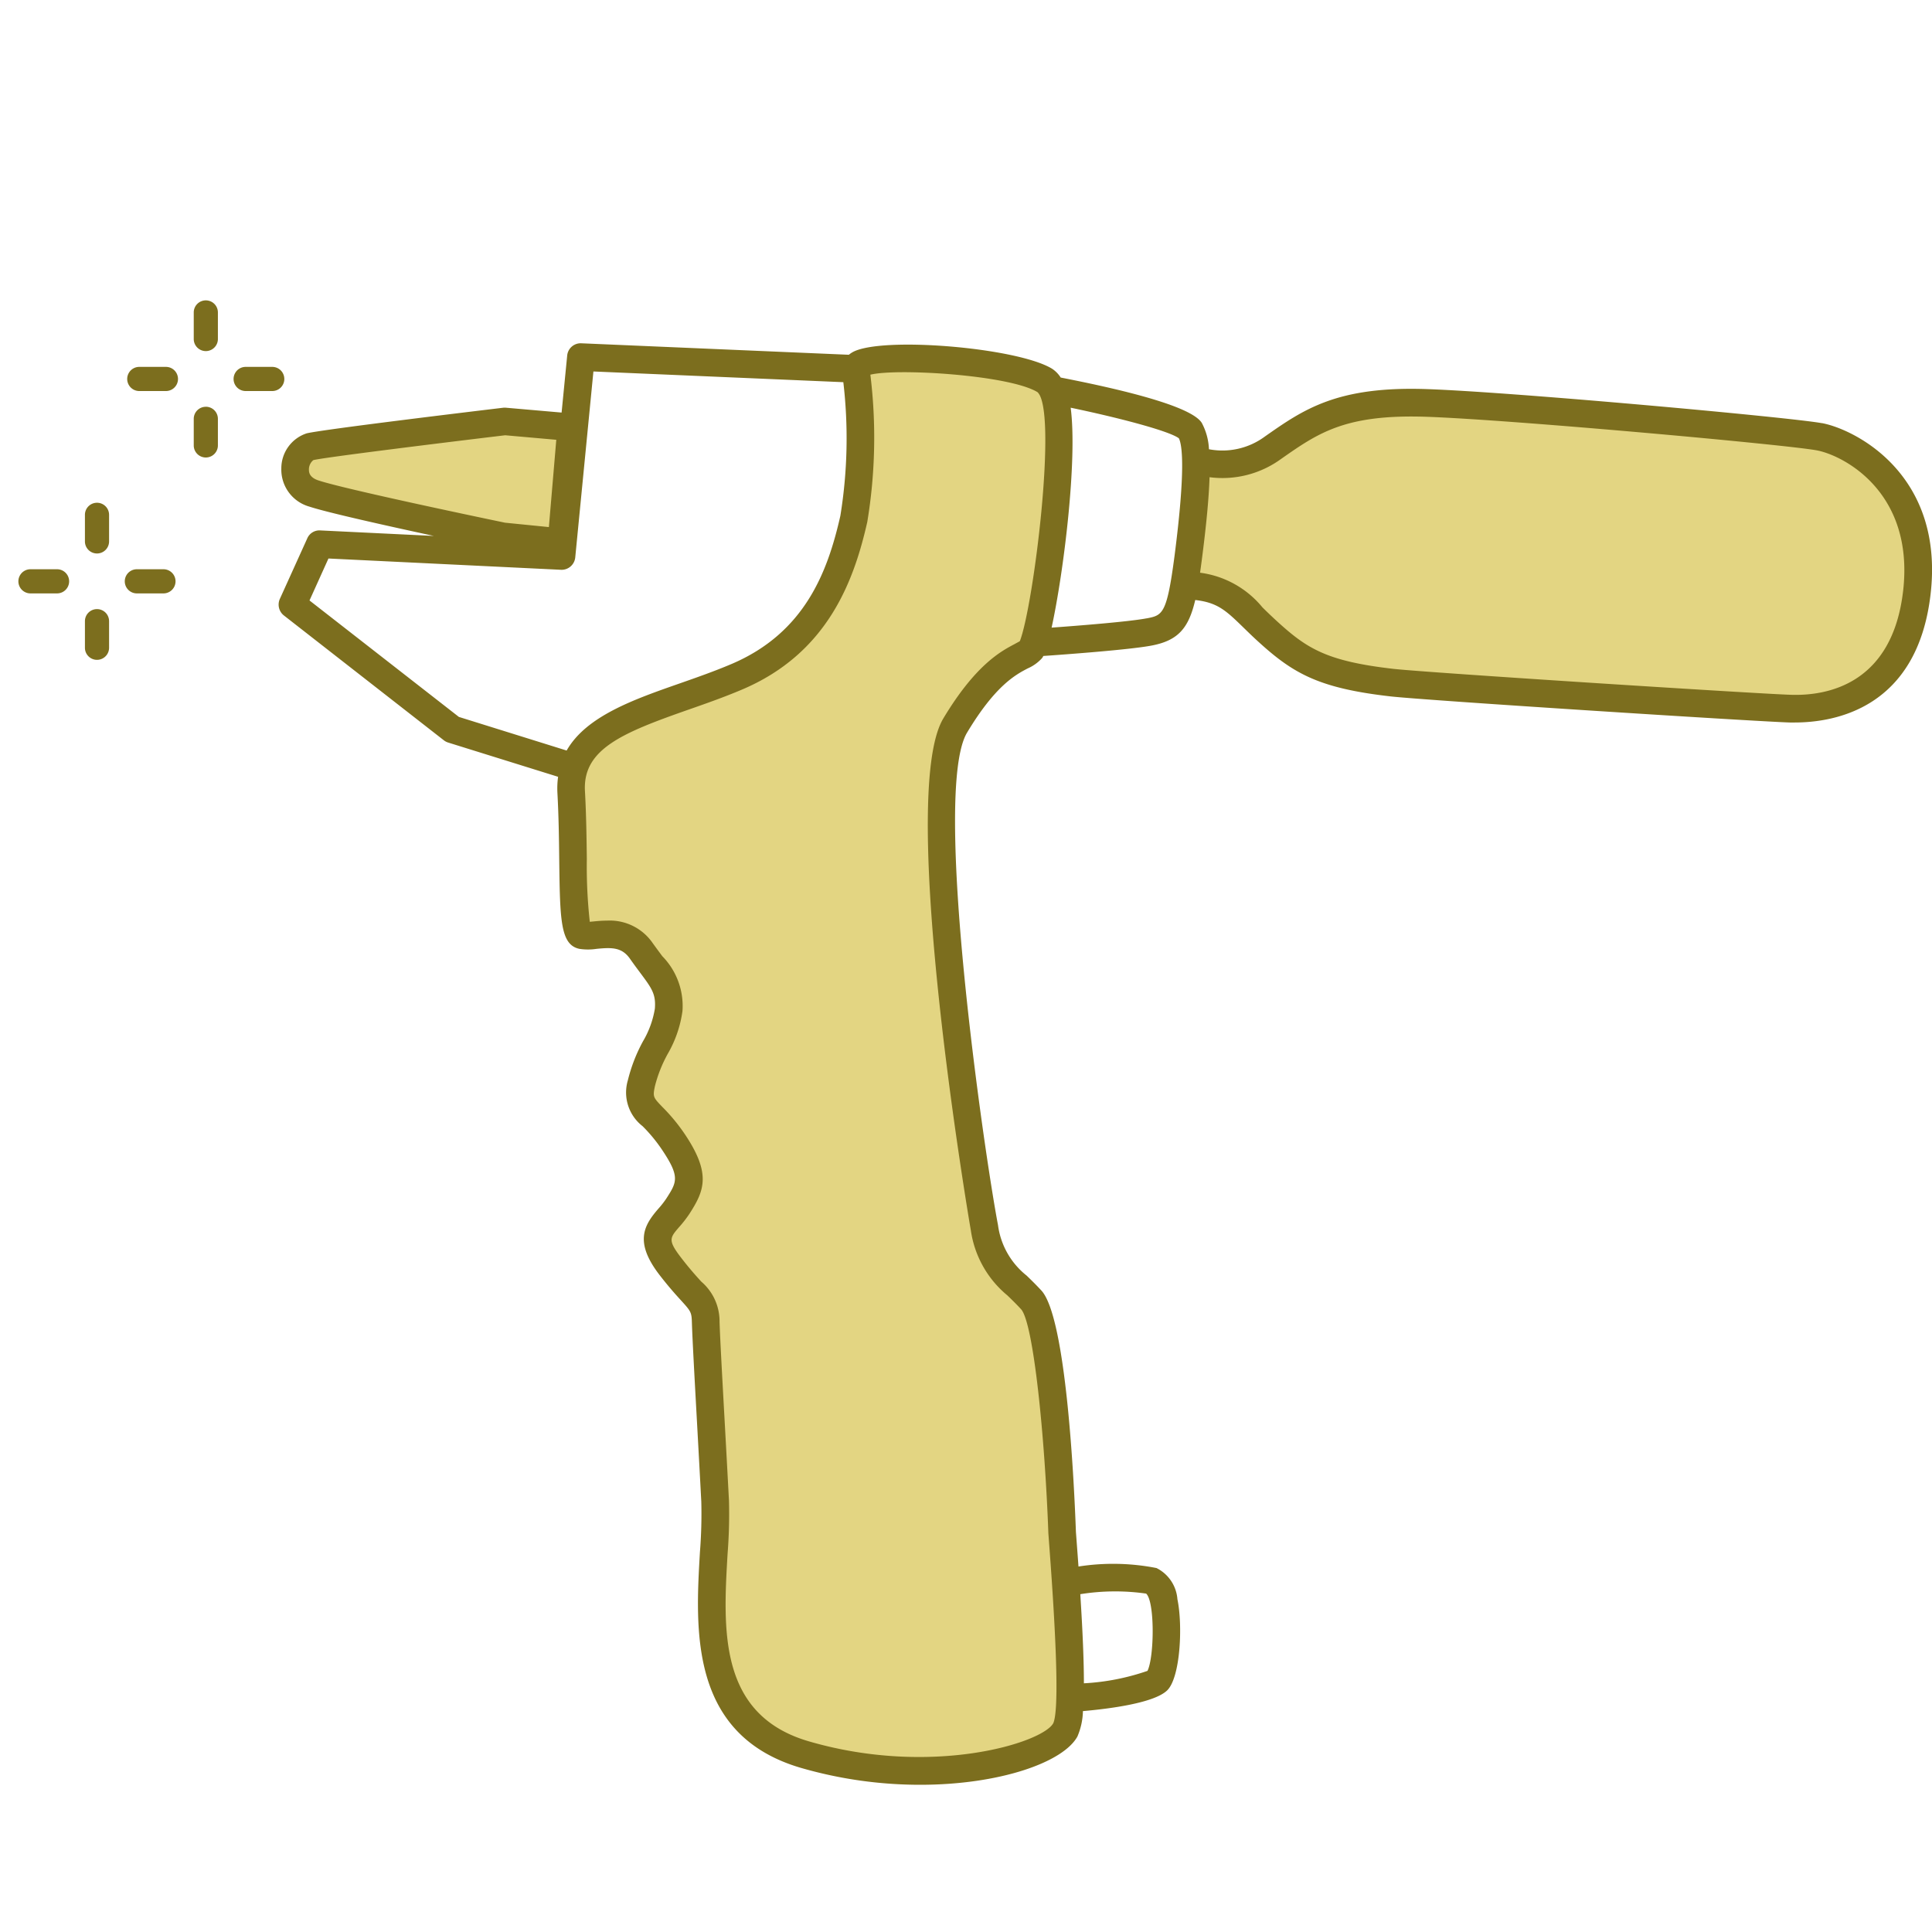
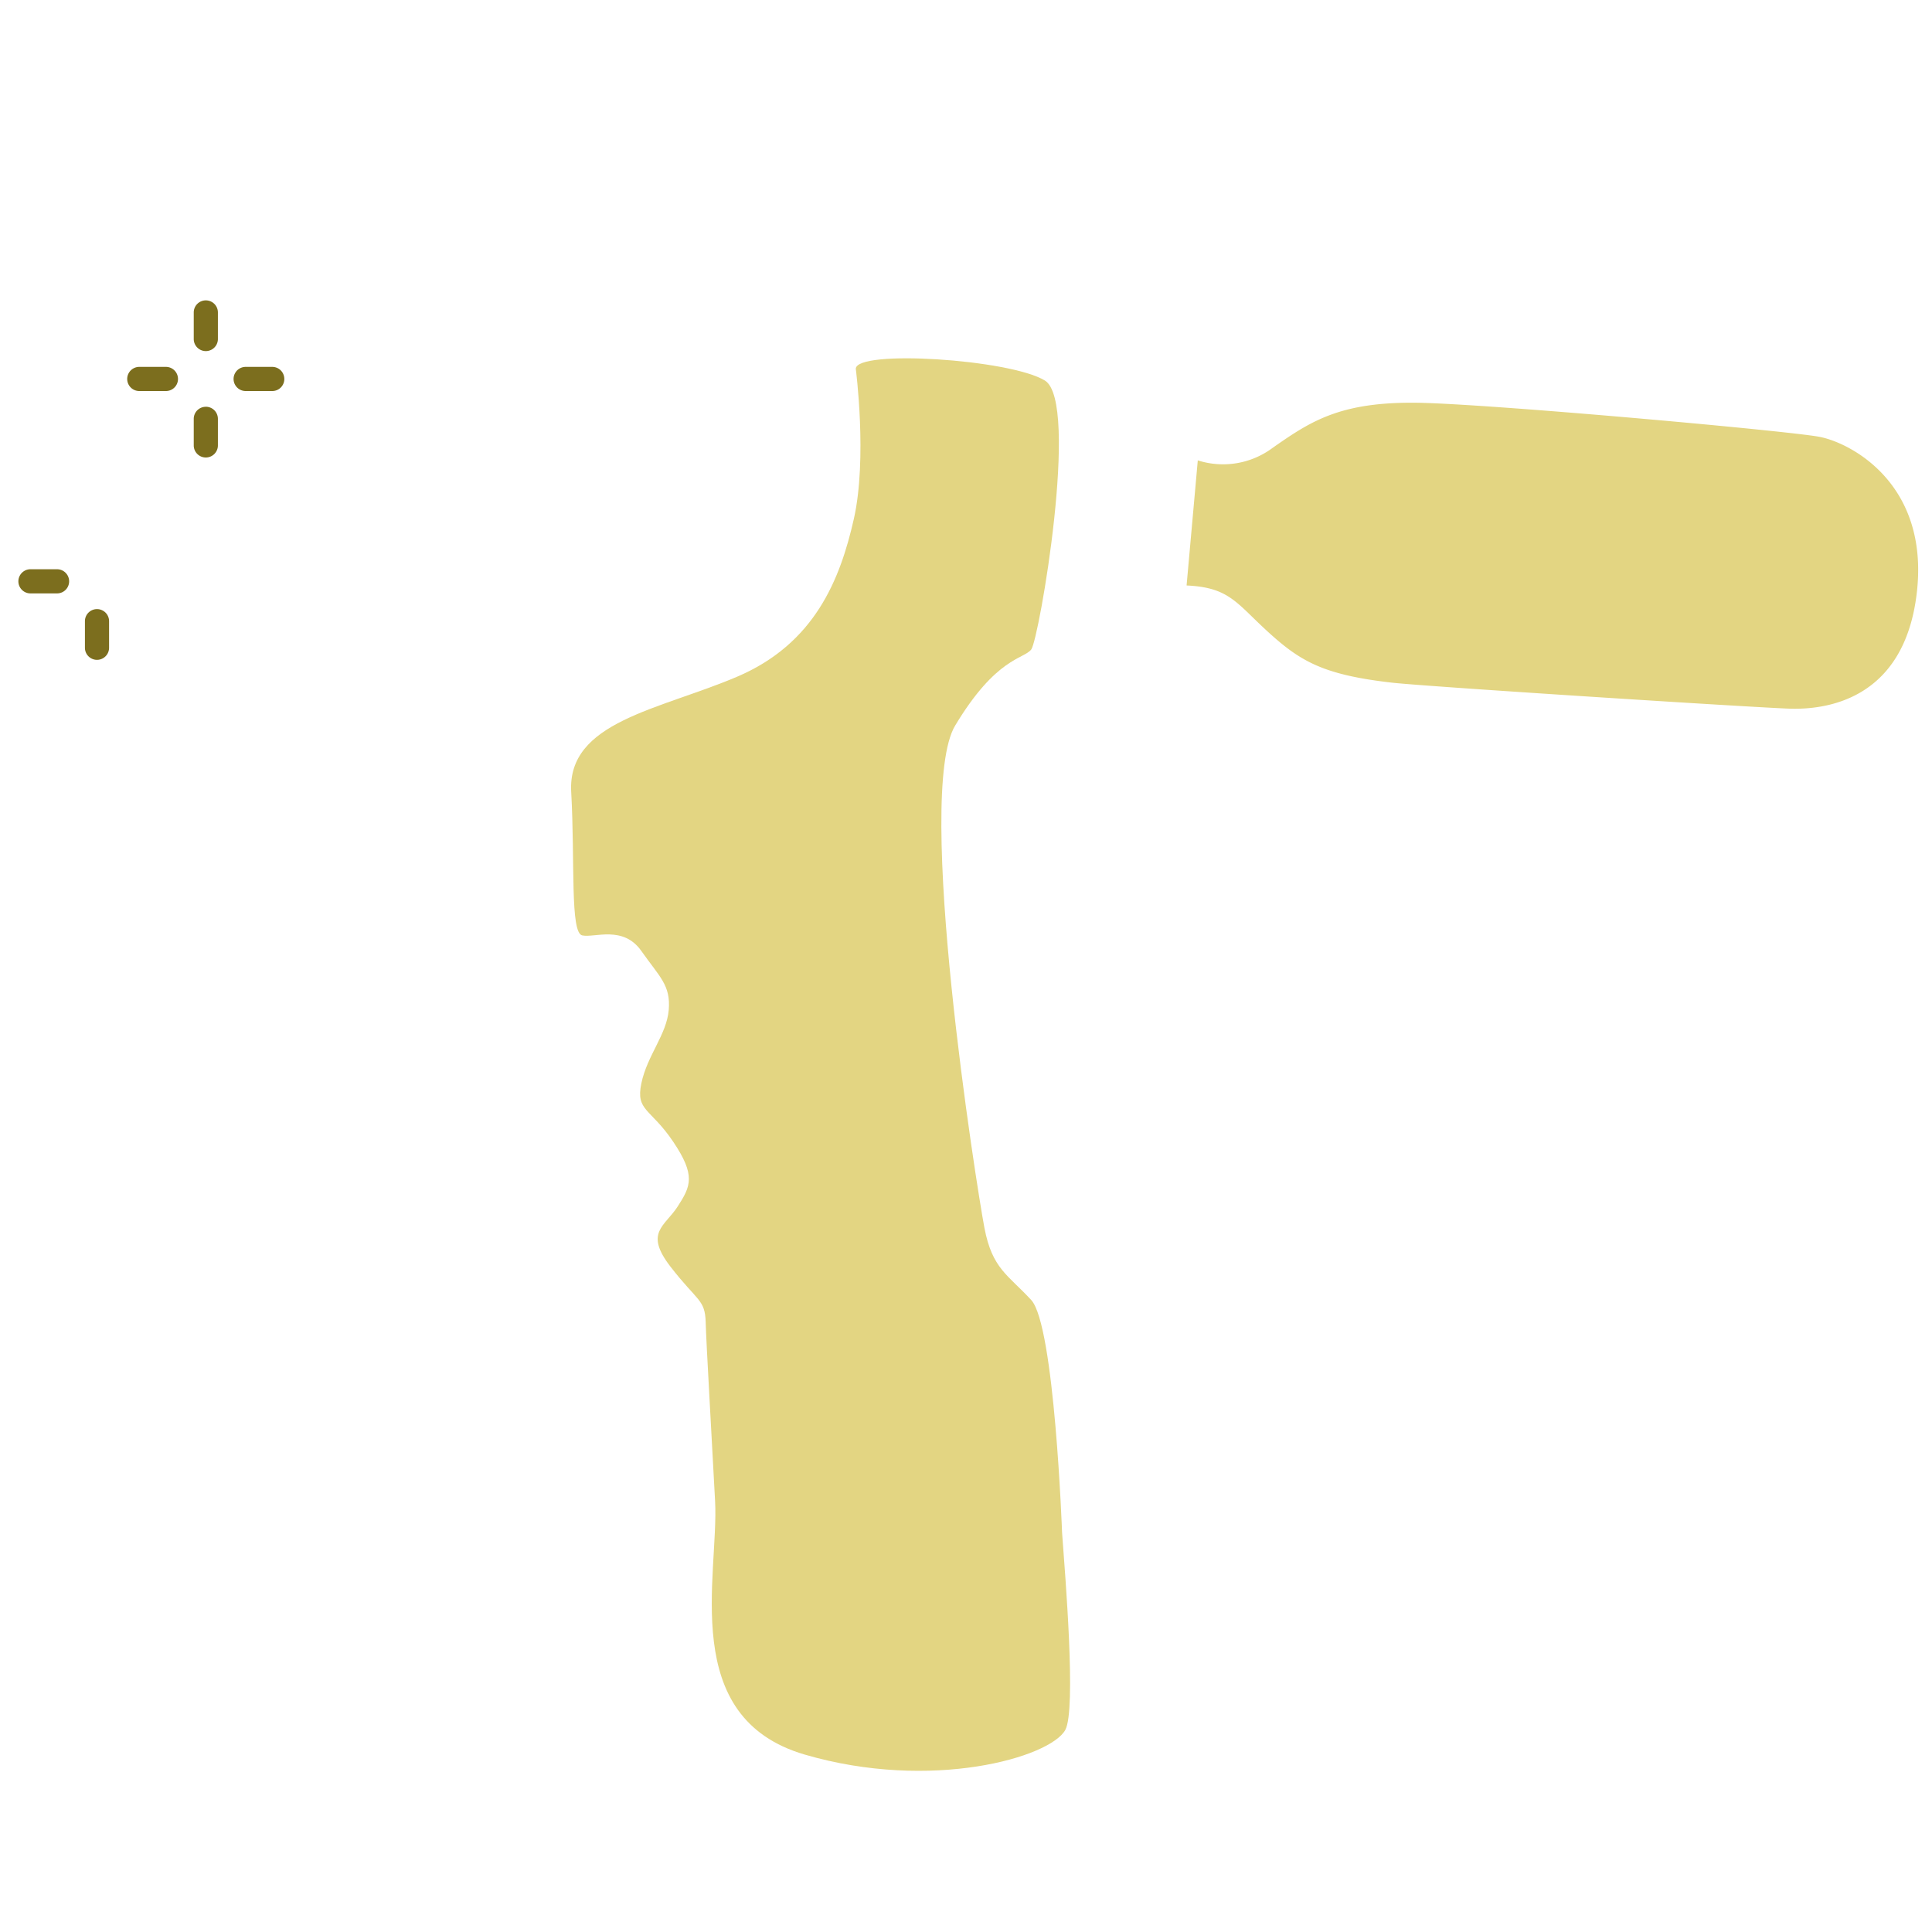
<svg xmlns="http://www.w3.org/2000/svg" width="120" height="120" viewBox="0 0 120 120">
  <defs>
    <clipPath id="a">
      <rect width="118.856" height="92.197" fill="none" />
    </clipPath>
  </defs>
  <g transform="translate(-397 -1008)">
    <rect width="120" height="120" transform="translate(397 1008)" fill="none" />
    <g transform="translate(398.144 1026.657)">
      <g clip-path="url(#a)">
        <path d="M84.543,18.757c2.664.121,3.087,1.09,5.085,2.906s3.424,2.645,7.661,3.129c2.119.243,22.681,1.556,24.74,1.617s7.082-.424,7.869-7.2-4.116-9.322-6.053-9.686-19.11-1.919-24.376-2.1S92.326,8.508,89.9,10.2a5.155,5.155,0,0,1-4.661.787Z" transform="translate(-11.986 -1.049)" fill="#e3d582" />
-         <path d="M37.172,9.126l-4.116-.363s-11.139,1.332-12.107,1.574a1.539,1.539,0,0,0,.242,2.905c1.816.606,11.744,2.664,11.744,2.664l3.632.363" transform="translate(-2.838 -1.242)" fill="#e3d582" />
        <path d="M70.695,89.384c-.939,1.711-8.314,3.834-16.183,1.534s-5.328-11.139-5.57-15.739-.545-9.715-.585-11.128-.524-1.292-2.179-3.43-.363-2.5.444-3.753,1.13-1.918-.282-4.016-2.34-1.9-1.977-3.632,1.574-3.027,1.7-4.561-.565-2.038-1.7-3.653-2.906-.807-3.672-.969-.444-4.56-.687-8.919,5.449-5.085,10.291-7.143,6.417-6.053,7.265-9.807.121-9.322.121-9.322c0-1.211,9.564-.605,11.744.726s-.364,16.1-.848,16.708S66.4,22.764,63.854,27,65.186,55.656,65.67,58.2s1.453,2.907,2.906,4.481,1.917,14.437,1.917,14.437c.2,2.744.887,11.017.2,12.268" transform="translate(-5.67 -0.594)" fill="#e3d582" />
-         <path d="M114.688,8.067c-1.905-.357-19.2-1.932-24.505-2.115-5.61-.2-7.685,1.258-10.086,2.939a4.437,4.437,0,0,1-3.481.795,3.789,3.789,0,0,0-.445-1.636c-.524-.839-3.475-1.786-8.763-2.817a1.828,1.828,0,0,0-.538-.549c-2.163-1.32-10.615-2.021-12.389-1.026a1.492,1.492,0,0,0-.231.16L37.645,3.106a.841.841,0,0,0-.891.774l-.346,3.528-3.447-.3a.88.88,0,0,0-.178,0C31.639,7.245,21.564,8.452,20.571,8.7A2.287,2.287,0,0,0,19,10.874a2.387,2.387,0,0,0,1.754,2.379c1.068.356,4.743,1.176,7.721,1.818l-7.043-.342a.822.822,0,0,0-.824.5l-1.7,3.753a.86.86,0,0,0,.254,1.031l9.929,7.749a.857.857,0,0,0,.273.143l6.826,2.126a5.311,5.311,0,0,0-.043.976c.079,1.424.1,2.872.113,4.149.048,3.757.067,5.312,1.254,5.562a3.52,3.52,0,0,0,1.066,0c.96-.094,1.577-.1,2.079.62.227.325.438.606.627.86.718.963.987,1.323.915,2.234a5.832,5.832,0,0,1-.736,2.025,10.039,10.039,0,0,0-.942,2.426,2.65,2.65,0,0,0,.915,2.849,9.657,9.657,0,0,1,1.19,1.438c1.151,1.71.947,2.026.274,3.072a5.782,5.782,0,0,1-.491.624c-.894,1.035-1.5,2.06.089,4.12.556.719.99,1.2,1.307,1.547.624.688.675.745.693,1.383.027.923.162,3.389.32,6.245.086,1.573.18,3.271.265,4.9A30.046,30.046,0,0,1,45,78.188c-.281,4.8-.667,11.37,6.27,13.4a26.594,26.594,0,0,0,7.407,1.051c4.932,0,8.89-1.391,9.77-3a4.25,4.25,0,0,0,.342-1.576c1.594-.139,4.4-.491,5.227-1.282s.982-4.036.642-5.663a2.362,2.362,0,0,0-1.3-1.941,13.914,13.914,0,0,0-4.846-.094c-.033-.473-.07-.963-.108-1.474l-.051-.681c-.112-3.092-.6-13.312-2.145-14.989-.329-.355-.633-.652-.914-.925a4.8,4.8,0,0,1-1.779-3.132c-.863-4.529-4.115-26.941-1.923-30.594,1.763-2.938,3.022-3.6,3.774-3.992a2.584,2.584,0,0,0,.882-.634.818.818,0,0,0,.081-.135c1.354-.094,5.378-.388,6.736-.649,1.642-.315,2.291-1.082,2.7-2.827,1.391.158,1.911.657,2.984,1.7.291.283.613.6.989.938,2.145,1.949,3.75,2.845,8.143,3.347,2.168.248,22.717,1.56,24.811,1.622.1,0,.2,0,.306,0,2.488,0,7.618-.88,8.44-7.968.869-7.479-4.721-10.248-6.747-10.627m-93.977,2.91a.742.742,0,0,1,.276-.612c.669-.166,7.455-1.009,11.913-1.543l3.175.281-.46,5.422-2.72-.272c-.719-.149-9.914-2.065-11.6-2.628-.578-.192-.582-.536-.583-.648m9.313,15.339L20.75,19.079l1.177-2.606,14.429.7a.852.852,0,0,0,.9-.773L38.384,4.856l15.523.665a30.028,30.028,0,0,1-.185,8.3c-.783,3.464-2.2,7.266-6.764,9.206-1.049.446-2.154.833-3.224,1.208-2.863,1-5.8,2.034-7.013,4.165ZM72.715,80.764c.548.5.506,3.944.083,4.8a14.381,14.381,0,0,1-3.949.772c0-1.359-.073-3.17-.224-5.535a13.624,13.624,0,0,1,4.089-.037M64.567,21.776c-.853.447-2.438,1.28-4.449,4.63-2.9,4.832,1.659,31.536,1.709,31.8A6.42,6.42,0,0,0,64.1,62.246c.261.253.545.528.849.858.766.854,1.474,7.873,1.693,13.918l.053.717c.5,6.637.583,10.364.249,11.08-.687,1.233-7.565,3.346-15.188,1.119-5.625-1.644-5.312-6.959-5.038-11.65a31.424,31.424,0,0,0,.085-3.31c-.086-1.634-.179-3.333-.266-4.907-.157-2.845-.293-5.3-.318-6.2a3.241,3.241,0,0,0-1.137-2.486c-.315-.348-.706-.778-1.221-1.445-.864-1.117-.742-1.26-.148-1.947a7.177,7.177,0,0,0,.633-.815c.928-1.438,1.371-2.491-.292-4.961a11.335,11.335,0,0,0-1.38-1.672c-.576-.6-.61-.631-.469-1.3a8.411,8.411,0,0,1,.8-2.013,7.262,7.262,0,0,0,.911-2.656,4.415,4.415,0,0,0-1.251-3.4c-.18-.241-.379-.509-.6-.817a3.229,3.229,0,0,0-2.824-1.395c-.312,0-.6.027-.826.049-.079.008-.17.017-.256.024a31.381,31.381,0,0,1-.184-3.9c-.016-1.294-.035-2.762-.117-4.223-.143-2.614,2.355-3.625,6.444-5.058,1.1-.384,2.227-.781,3.327-1.249,5.309-2.255,6.939-6.747,7.766-10.407a32.089,32.089,0,0,0,.191-9.144c1.677-.414,8.641.022,10.377,1.082,1.273,1.133-.24,13.276-1.092,15.467-.072.046-.2.112-.3.167m8.172-1.583c-1.091.209-4.232.456-5.9.577.751-3.423,1.614-10.438,1.184-13.66,3.01.627,6.129,1.45,6.721,1.9.211.424.421,1.952-.271,7.316C74,19.949,73.736,20,72.739,20.193m46.992-1.7c-.669,5.766-4.687,6.529-6.991,6.444-1.977-.058-22.63-1.377-24.668-1.61-4.12-.471-5.353-1.25-7.182-2.914-.361-.328-.669-.627-.947-.9a6.016,6.016,0,0,0-3.879-2.158c.037-.26.074-.528.111-.816.279-2.159.438-3.828.478-5.116A6.184,6.184,0,0,0,81.081,10.3c2.325-1.628,3.992-2.8,9.043-2.63,5.258.182,22.372,1.734,24.247,2.086,1.619.3,6.077,2.563,5.36,8.744" transform="translate(-2.67 -0.44)" fill="#7c6e1e" />
        <path d="M13.437,0a.749.749,0,0,0-.748.748V2.4a.748.748,0,1,0,1.5,0V.748A.749.749,0,0,0,13.437,0" transform="translate(-1.799)" fill="#7c6e1e" />
        <path d="M10.278,4.813H8.624a.748.748,0,1,0,0,1.5h1.655a.748.748,0,1,0,0-1.5" transform="translate(-1.117 -0.682)" fill="#7c6e1e" />
        <path d="M13.437,7.7a.749.749,0,0,0-.748.748V10.1a.748.748,0,1,0,1.5,0V8.446a.749.749,0,0,0-.748-.748" transform="translate(-1.799 -1.091)" fill="#7c6e1e" />
        <path d="M18.723,5.561a.748.748,0,0,0-.748-.748H16.322a.748.748,0,1,0,0,1.5h1.654a.748.748,0,0,0,.748-.748" transform="translate(-2.208 -0.682)" fill="#7c6e1e" />
-         <path d="M5.561,14.646a.749.749,0,0,0-.748.748v1.653a.748.748,0,1,0,1.5,0V15.394a.749.749,0,0,0-.748-.748" transform="translate(-0.682 -2.076)" fill="#7c6e1e" />
        <path d="M2.4,19.459H.748a.748.748,0,1,0,0,1.5H2.4a.748.748,0,1,0,0-1.5" transform="translate(0 -2.759)" fill="#7c6e1e" />
        <path d="M5.561,22.344a.749.749,0,0,0-.748.748v1.653a.748.748,0,1,0,1.5,0V23.092a.749.749,0,0,0-.748-.748" transform="translate(-0.682 -3.168)" fill="#7c6e1e" />
-         <path d="M10.1,19.459H8.447a.748.748,0,0,0,0,1.5H10.1a.748.748,0,0,0,0-1.5" transform="translate(-1.091 -2.759)" fill="#7c6e1e" />
      </g>
    </g>
  </g>
</svg>